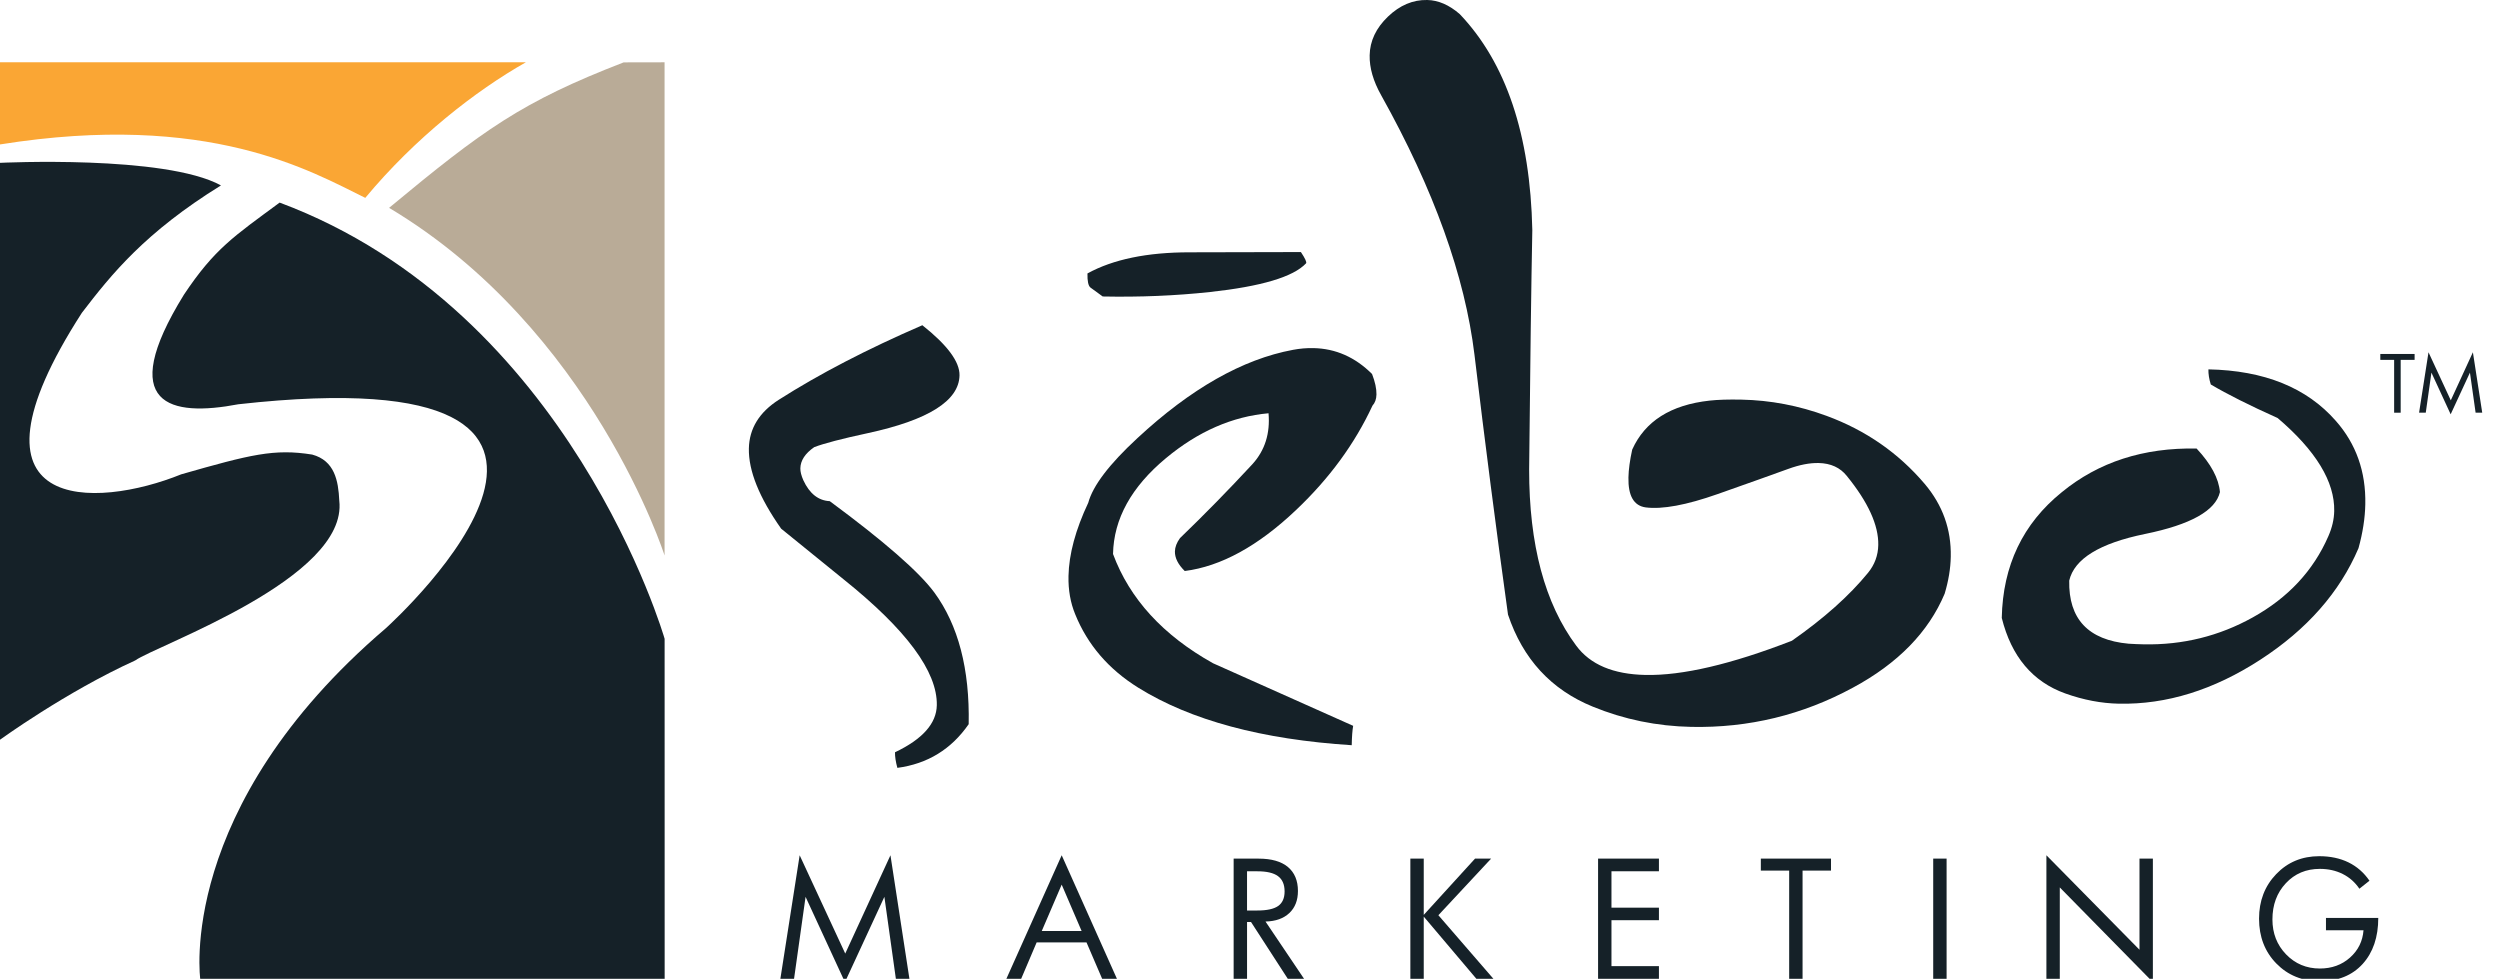
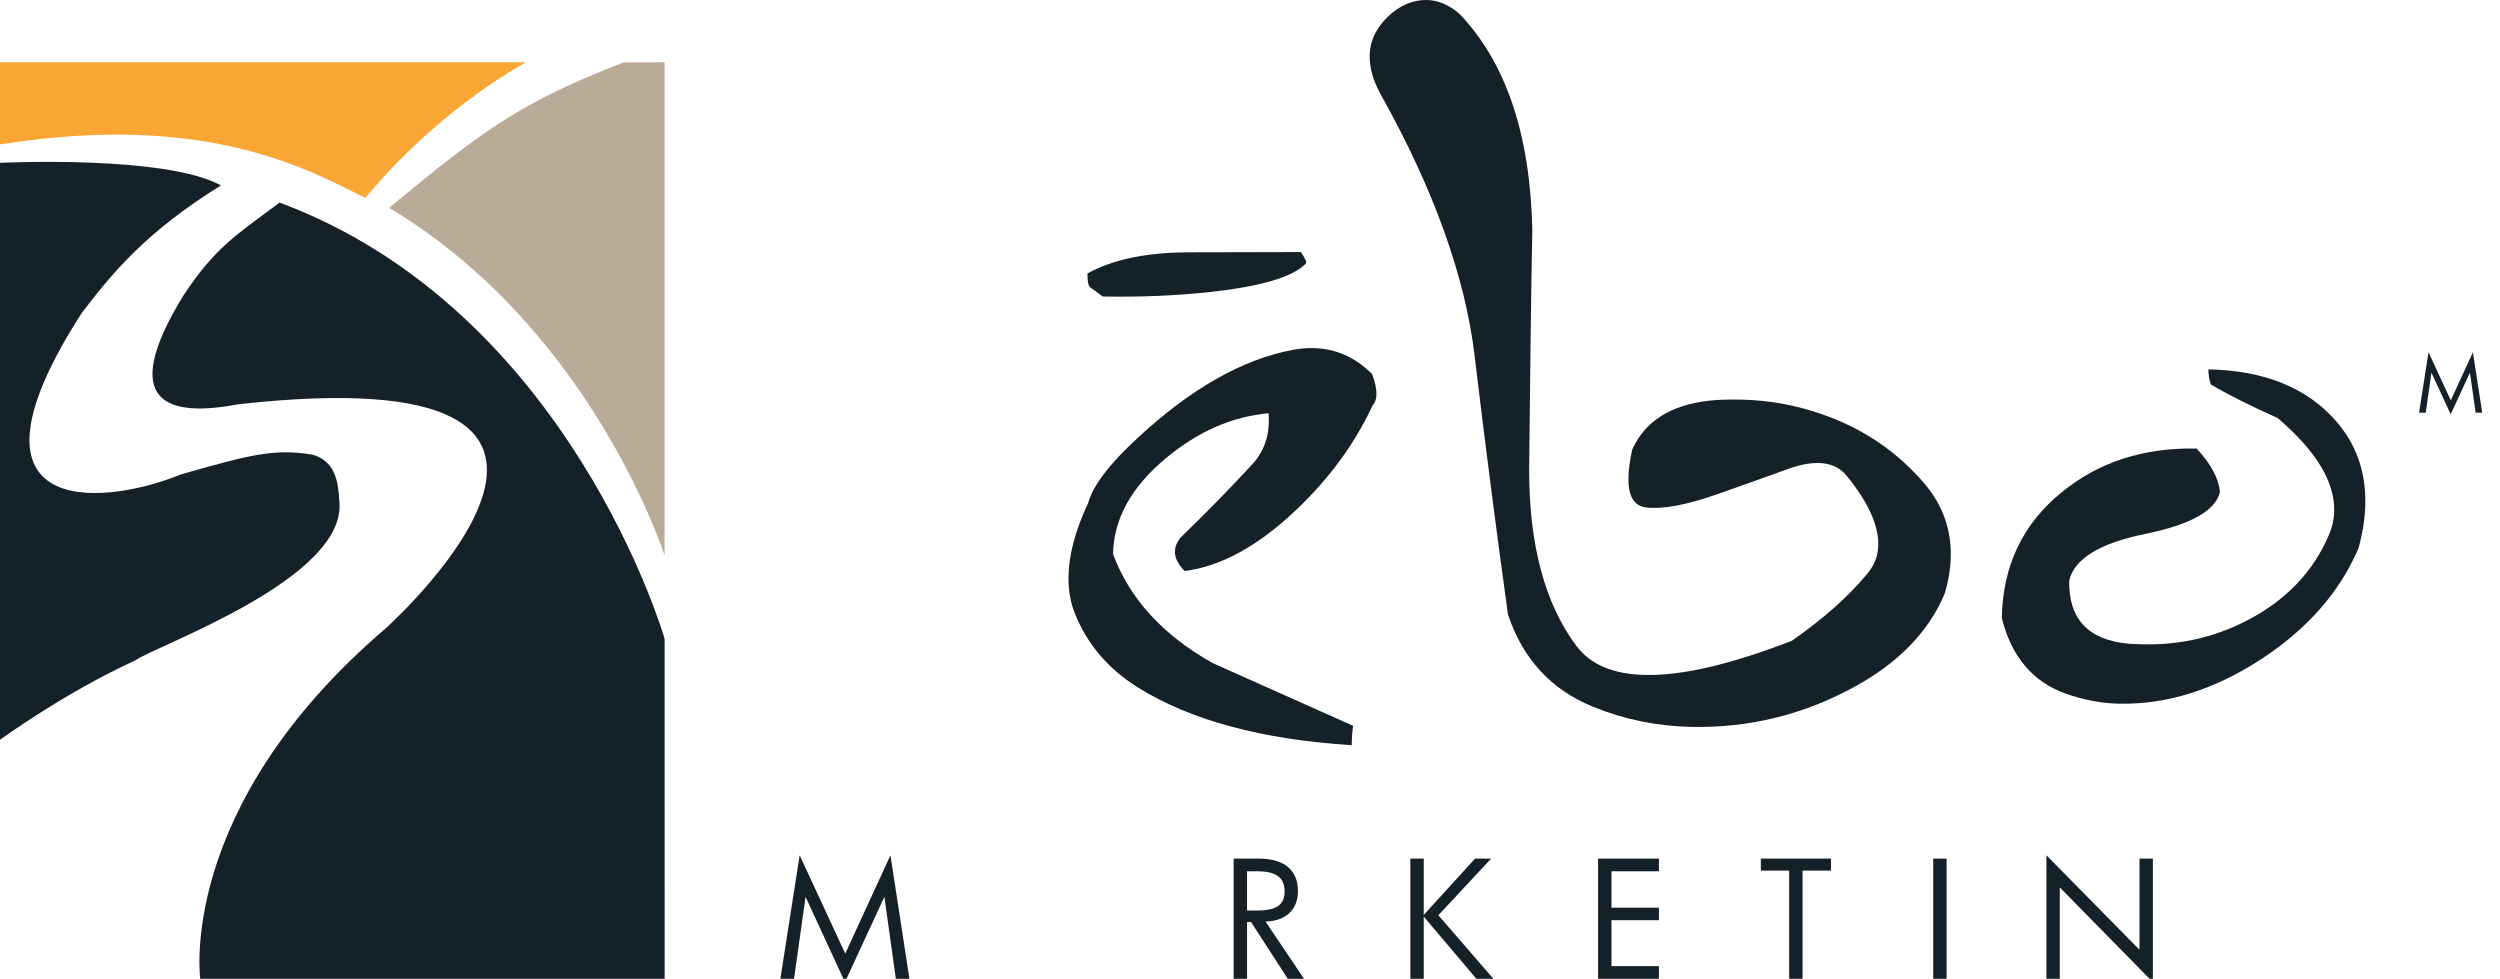
<svg xmlns="http://www.w3.org/2000/svg" version="1.1" id="Layer_1" x="0px" y="0px" viewBox="0 0 155.154 60.745" style="enable-background:new 0 0 155.154 60.745;" xml:space="preserve">
  <style type="text/css">
	.st0{fill:#FAA634;}
	.st1{fill:#B9AB97;}
	.st2{fill:#152128;}
</style>
  <g>
    <path class="st0" d="M0,3.865c0,0-0.002,4.703,0,5.099   c12.975-2.069,19.312,1.671,22.67,3.316c3.101-3.73,6.847-6.649,9.965-8.414   C31.445,3.865,0,3.865,0,3.865z" />
    <path class="st1" d="M41.244,34.476V3.866c0,0-2.223,0.003-2.539,0.005   c-6.339,2.452-8.717,4.187-14.558,9.028   C36.772,20.438,41.244,34.476,41.244,34.476z" />
-     <path class="st2" d="M60.118,44.944c-1.077,1.556-2.552,2.461-4.426,2.711   c-0.104-0.379-0.152-0.703-0.147-0.968c1.708-0.812,2.572-1.783,2.595-2.917   c0.042-2.087-1.887-4.692-5.784-7.815L48.479,32.81   c-1.363-1.938-2.03-3.596-2.003-4.974c0.025-1.243,0.645-2.253,1.862-3.029   c2.502-1.595,5.47-3.136,8.904-4.623c1.554,1.232,2.324,2.269,2.307,3.114   c-0.032,1.577-1.934,2.773-5.703,3.586c-1.607,0.346-2.713,0.635-3.317,0.868   c-0.562,0.39-0.849,0.828-0.858,1.316c-0.004,0.2,0.057,0.446,0.185,0.737   c0.383,0.829,0.93,1.263,1.64,1.298c3.372,2.492,5.534,4.378,6.487,5.664   C59.474,38.797,60.186,41.524,60.118,44.944z" />
    <path class="st2" d="M85.178,25.175c-1.093,2.355-2.67,4.513-4.734,6.469   c-2.359,2.242-4.665,3.506-6.917,3.794c-0.416-0.409-0.618-0.814-0.61-1.215   c0.005-0.267,0.11-0.544,0.316-0.828c1.519-1.463,3.019-2.994,4.497-4.591   c0.773-0.853,1.105-1.905,0.997-3.156c-2.25,0.2-4.371,1.128-6.362,2.782   c-2.149,1.785-3.246,3.769-3.289,5.953c1.034,2.785,3.102,5.044,6.205,6.779   l8.698,3.884c-0.048,0.267-0.079,0.668-0.089,1.203   c-5.578-0.356-9.993-1.546-13.245-3.568c-1.846-1.149-3.15-2.667-3.914-4.552   c-0.297-0.717-0.437-1.51-0.419-2.378c0.028-1.356,0.436-2.872,1.226-4.548   c0.288-1.06,1.305-2.397,3.05-4.01c3.31-3.072,6.527-4.899,9.654-5.481   c0.425-0.08,0.849-0.117,1.27-0.108c1.378,0.027,2.591,0.562,3.639,1.606   c0.19,0.493,0.281,0.917,0.274,1.272C85.419,24.768,85.337,25.001,85.178,25.175   z" />
    <path class="st2" d="M120.689,36.845c-1.004,2.384-2.901,4.328-5.691,5.831   c-3.128,1.696-6.471,2.508-10.031,2.436c-2.136-0.042-4.174-0.461-6.116-1.256   c-2.584-1.053-4.338-2.957-5.262-5.712c-0.74-5.332-1.434-10.707-2.081-16.127   c-0.593-4.883-2.521-10.251-5.788-16.101c-0.494-0.877-0.733-1.705-0.717-2.484   c0.017-0.889,0.395-1.688,1.132-2.397c0.738-0.708,1.55-1.053,2.44-1.035   c0.689,0.014,1.363,0.306,2.019,0.875c2.876,3.017,4.378,7.485,4.504,13.407   c-0.065,3.292-0.131,8.242-0.197,14.848c-0.004,4.672,0.969,8.319,2.92,10.939   c0.866,1.174,2.299,1.78,4.301,1.82c2.291,0.047,5.319-0.661,9.088-2.124   c1.986-1.386,3.56-2.792,4.724-4.216c0.411-0.504,0.623-1.079,0.635-1.725   c0.024-1.224-0.626-2.653-1.951-4.284c-0.412-0.52-0.996-0.788-1.752-0.804   c-0.556-0.011-1.182,0.11-1.877,0.363c-0.987,0.36-2.449,0.88-4.388,1.564   c-1.939,0.683-3.43,0.961-4.472,0.827c-0.733-0.104-1.088-0.721-1.065-1.856   c0.01-0.489,0.088-1.065,0.234-1.731c0.793-1.762,2.393-2.776,4.803-3.04   c0.514-0.057,1.171-0.077,1.972-0.061c1.803,0.036,3.566,0.372,5.29,1.008   c2.43,0.895,4.461,2.304,6.094,4.229c1.109,1.314,1.646,2.817,1.612,4.507   C121.055,35.281,120.928,36.047,120.689,36.845z" />
    <path class="st2" d="M146.372,34.022c-1.168,2.737-3.198,5.043-6.093,6.921   c-2.895,1.879-5.821,2.789-8.779,2.729c-1.089-0.022-2.197-0.232-3.324-0.635   c-2.032-0.729-3.346-2.292-3.943-4.687c0.065-3.248,1.308-5.851,3.728-7.806   c2.284-1.87,5.073-2.772,8.364-2.707c0.891,0.954,1.376,1.854,1.447,2.703   c-0.268,1.152-1.814,2.019-4.641,2.597c-2.825,0.578-4.396,1.544-4.712,2.896   c-0.047,2.381,1.18,3.687,3.686,3.916c0.312,0.02,0.621,0.032,0.933,0.039   c2.42,0.048,4.674-0.506,6.764-1.667c2.201-1.222,3.768-2.904,4.699-5.043   c0.233-0.529,0.354-1.048,0.364-1.561c0.037-1.821-1.134-3.747-3.51-5.773   c-1.759-0.79-3.142-1.485-4.15-2.084c-0.105-0.336-0.154-0.648-0.148-0.937   c3.467,0.068,6.103,1.135,7.907,3.196c1.26,1.427,1.871,3.153,1.83,5.177   C146.777,32.162,146.636,33.072,146.372,34.022z" />
    <g>
      <path class="st2" d="M81.056,16.342c-0.787,0.841-2.775,1.434-5.966,1.781    c-2.144,0.231-4.362,0.323-6.654,0.277l-0.759-0.553    c-0.135-0.105-0.198-0.397-0.188-0.877c1.592-0.875,3.706-1.312,6.341-1.311    l6.906-0.016C81.002,16.043,81.108,16.276,81.056,16.342z" />
    </g>
    <g>
      <path class="st2" d="M56.44,60.745h-0.841l-0.713-5.086l-2.448,5.295l-2.443-5.295    l-0.715,5.086h-0.849l1.197-7.666l2.829,6.101l2.806-6.101L56.44,60.745z" />
-       <path class="st2" d="M69.318,60.745h-0.917l-0.97-2.257h-3.095l-0.96,2.257h-0.918    l3.433-7.666L69.318,60.745z M67.126,57.778l-1.236-2.877l-1.236,2.877H67.126z" />
      <path class="st2" d="M80.931,60.745h-1.009L77.64,57.22h-0.246v3.525H76.562v-7.457h1.549    c0.795,0,1.4,0.172,1.817,0.518c0.415,0.347,0.624,0.843,0.624,1.49    c0,0.576-0.177,1.032-0.533,1.369c-0.355,0.336-0.849,0.513-1.48,0.527    L80.931,60.745z M79.724,55.326c0-0.434-0.137-0.751-0.411-0.952    c-0.273-0.202-0.7-0.3-1.278-0.3h-0.642v2.433h0.642    c0.591,0,1.021-0.093,1.288-0.279C79.59,56.04,79.724,55.741,79.724,55.326z" />
      <path class="st2" d="M92.683,60.745h-1.057l-3.266-3.859v3.859h-0.831v-7.457h0.831    v3.492l3.182-3.492h0.998l-3.272,3.512L92.683,60.745z" />
      <path class="st2" d="M102.956,60.745h-3.777v-7.457h3.777v0.785h-2.946v2.259h2.946    v0.778h-2.946v2.85h2.946V60.745z" />
      <path class="st2" d="M113.636,54.032h-1.766v6.712h-0.831V54.032h-1.759v-0.745h4.355    V54.032z" />
      <path class="st2" d="M120.809,60.745h-0.831v-7.457h0.831V60.745z" />
      <path class="st2" d="M133.611,60.954l-5.777-5.879v5.67h-0.831v-7.666l5.777,5.864    v-5.656h0.831V60.954z" />
-       <path class="st2" d="M147.599,56.968c0,1.194-0.325,2.148-0.972,2.86    c-0.65,0.711-1.533,1.067-2.65,1.067c-1.088,0-1.991-0.367-2.705-1.1    c-0.714-0.731-1.072-1.66-1.072-2.779c0-1.107,0.355-2.03,1.067-2.77    c0.711-0.74,1.602-1.109,2.67-1.109c0.686,0,1.291,0.129,1.813,0.384    c0.524,0.257,0.958,0.636,1.303,1.139l-0.626,0.496    c-0.269-0.399-0.613-0.703-1.034-0.915c-0.422-0.212-0.895-0.317-1.419-0.317    c-0.853,0-1.556,0.295-2.111,0.89c-0.556,0.593-0.833,1.344-0.833,2.25    c0,0.858,0.282,1.582,0.847,2.166c0.565,0.584,1.264,0.878,2.097,0.878    c0.737,0,1.361-0.225,1.868-0.676c0.508-0.451,0.789-1.017,0.841-1.698h-2.33    v-0.767H147.599z" />
    </g>
-     <path class="st2" d="M149.854,22.334h-0.864v3.279h-0.406v-3.279h-0.858v-0.366h2.128   V22.334z" />
    <path class="st2" d="M154.051,25.612h-0.411l-0.351-2.487l-1.197,2.587l-1.194-2.587   l-0.351,2.487h-0.415l0.585-3.75l1.383,2.984l1.372-2.984L154.051,25.612z" />
    <path class="st2" d="M-0.019,10.107v35.815c0,0,4.091-2.971,8.408-4.933   c1.345-0.954,13.227-5.101,12.667-9.92c-0.057-1.233-0.288-2.48-1.682-2.858   c-2.351-0.376-3.812-0.008-8.127,1.226c-5.268,2.137-14.292,2.584-6.165-10.025   c1.849-2.411,3.923-4.989,8.631-7.905C10.238,9.602-0.019,10.107-0.019,10.107z" />
    <path class="st2" d="M12.433,60.807h28.817l-0.003-21.163c0,0-5.844-20.346-23.892-27.071   c-2.83,2.091-4.036,2.858-5.941,5.717c-4.259,6.895-0.826,7.6,3.382,6.799   c27.632-3.082,9.851,13.263,9.148,13.902   C10.885,50.144,12.433,60.807,12.433,60.807z" />
  </g>
</svg>